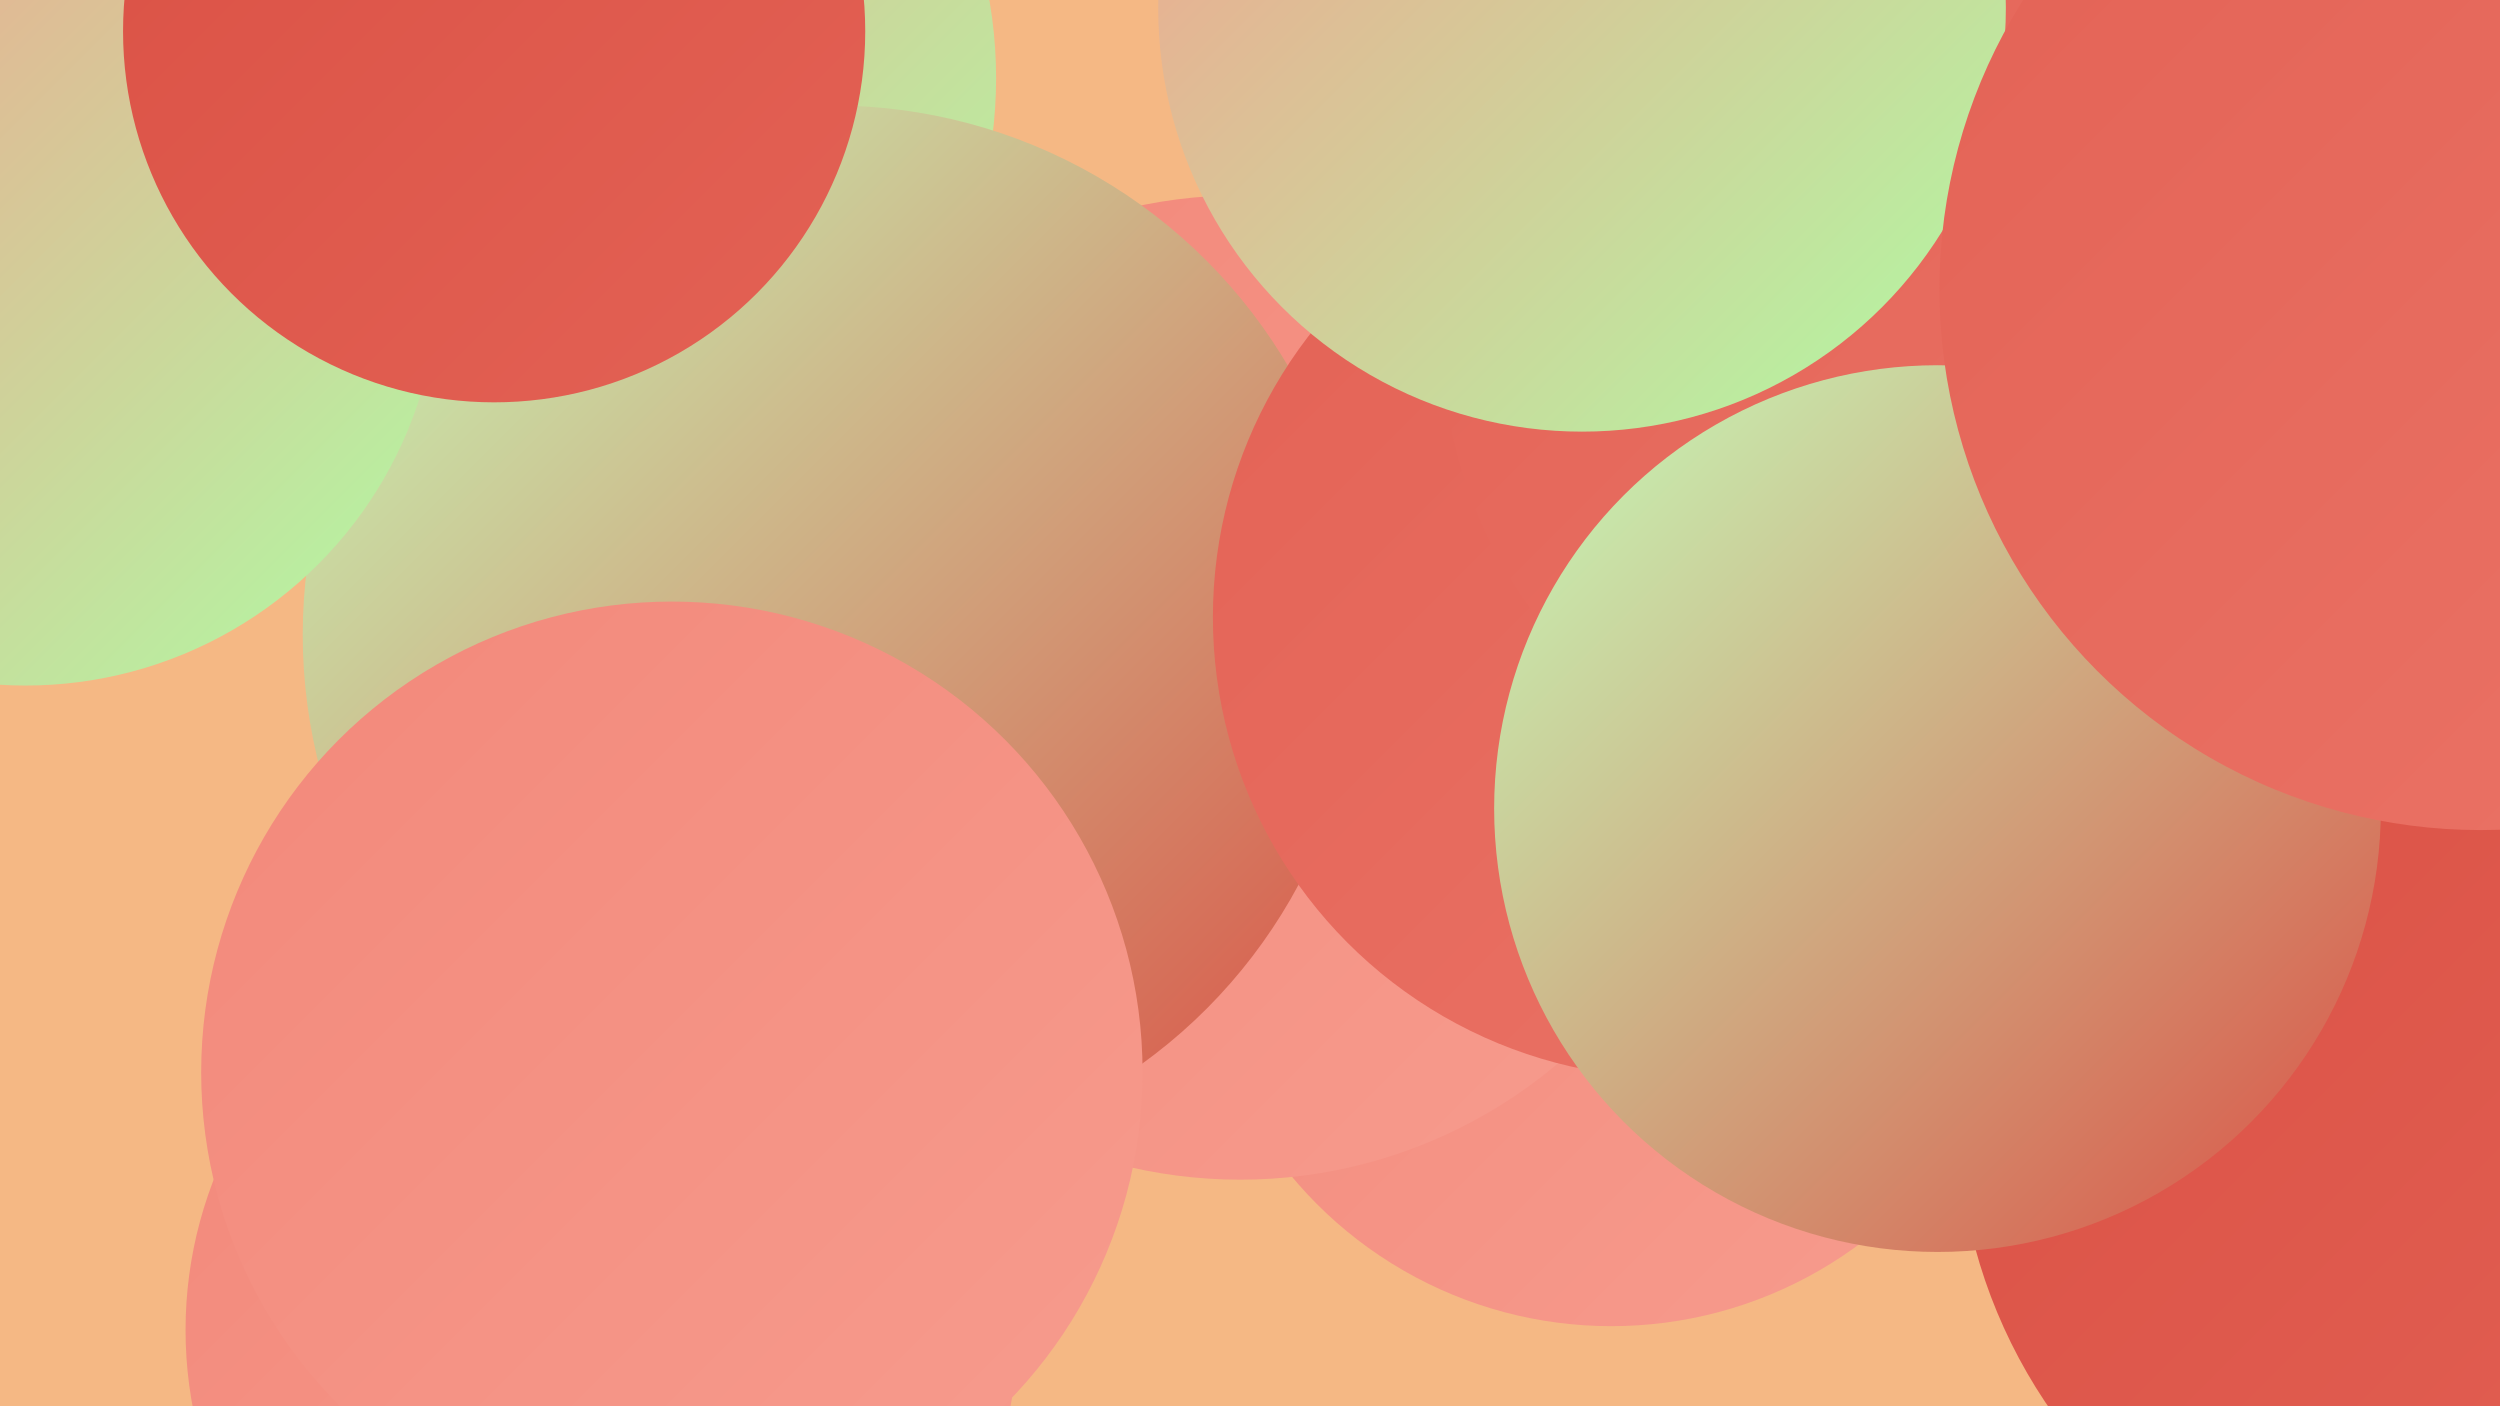
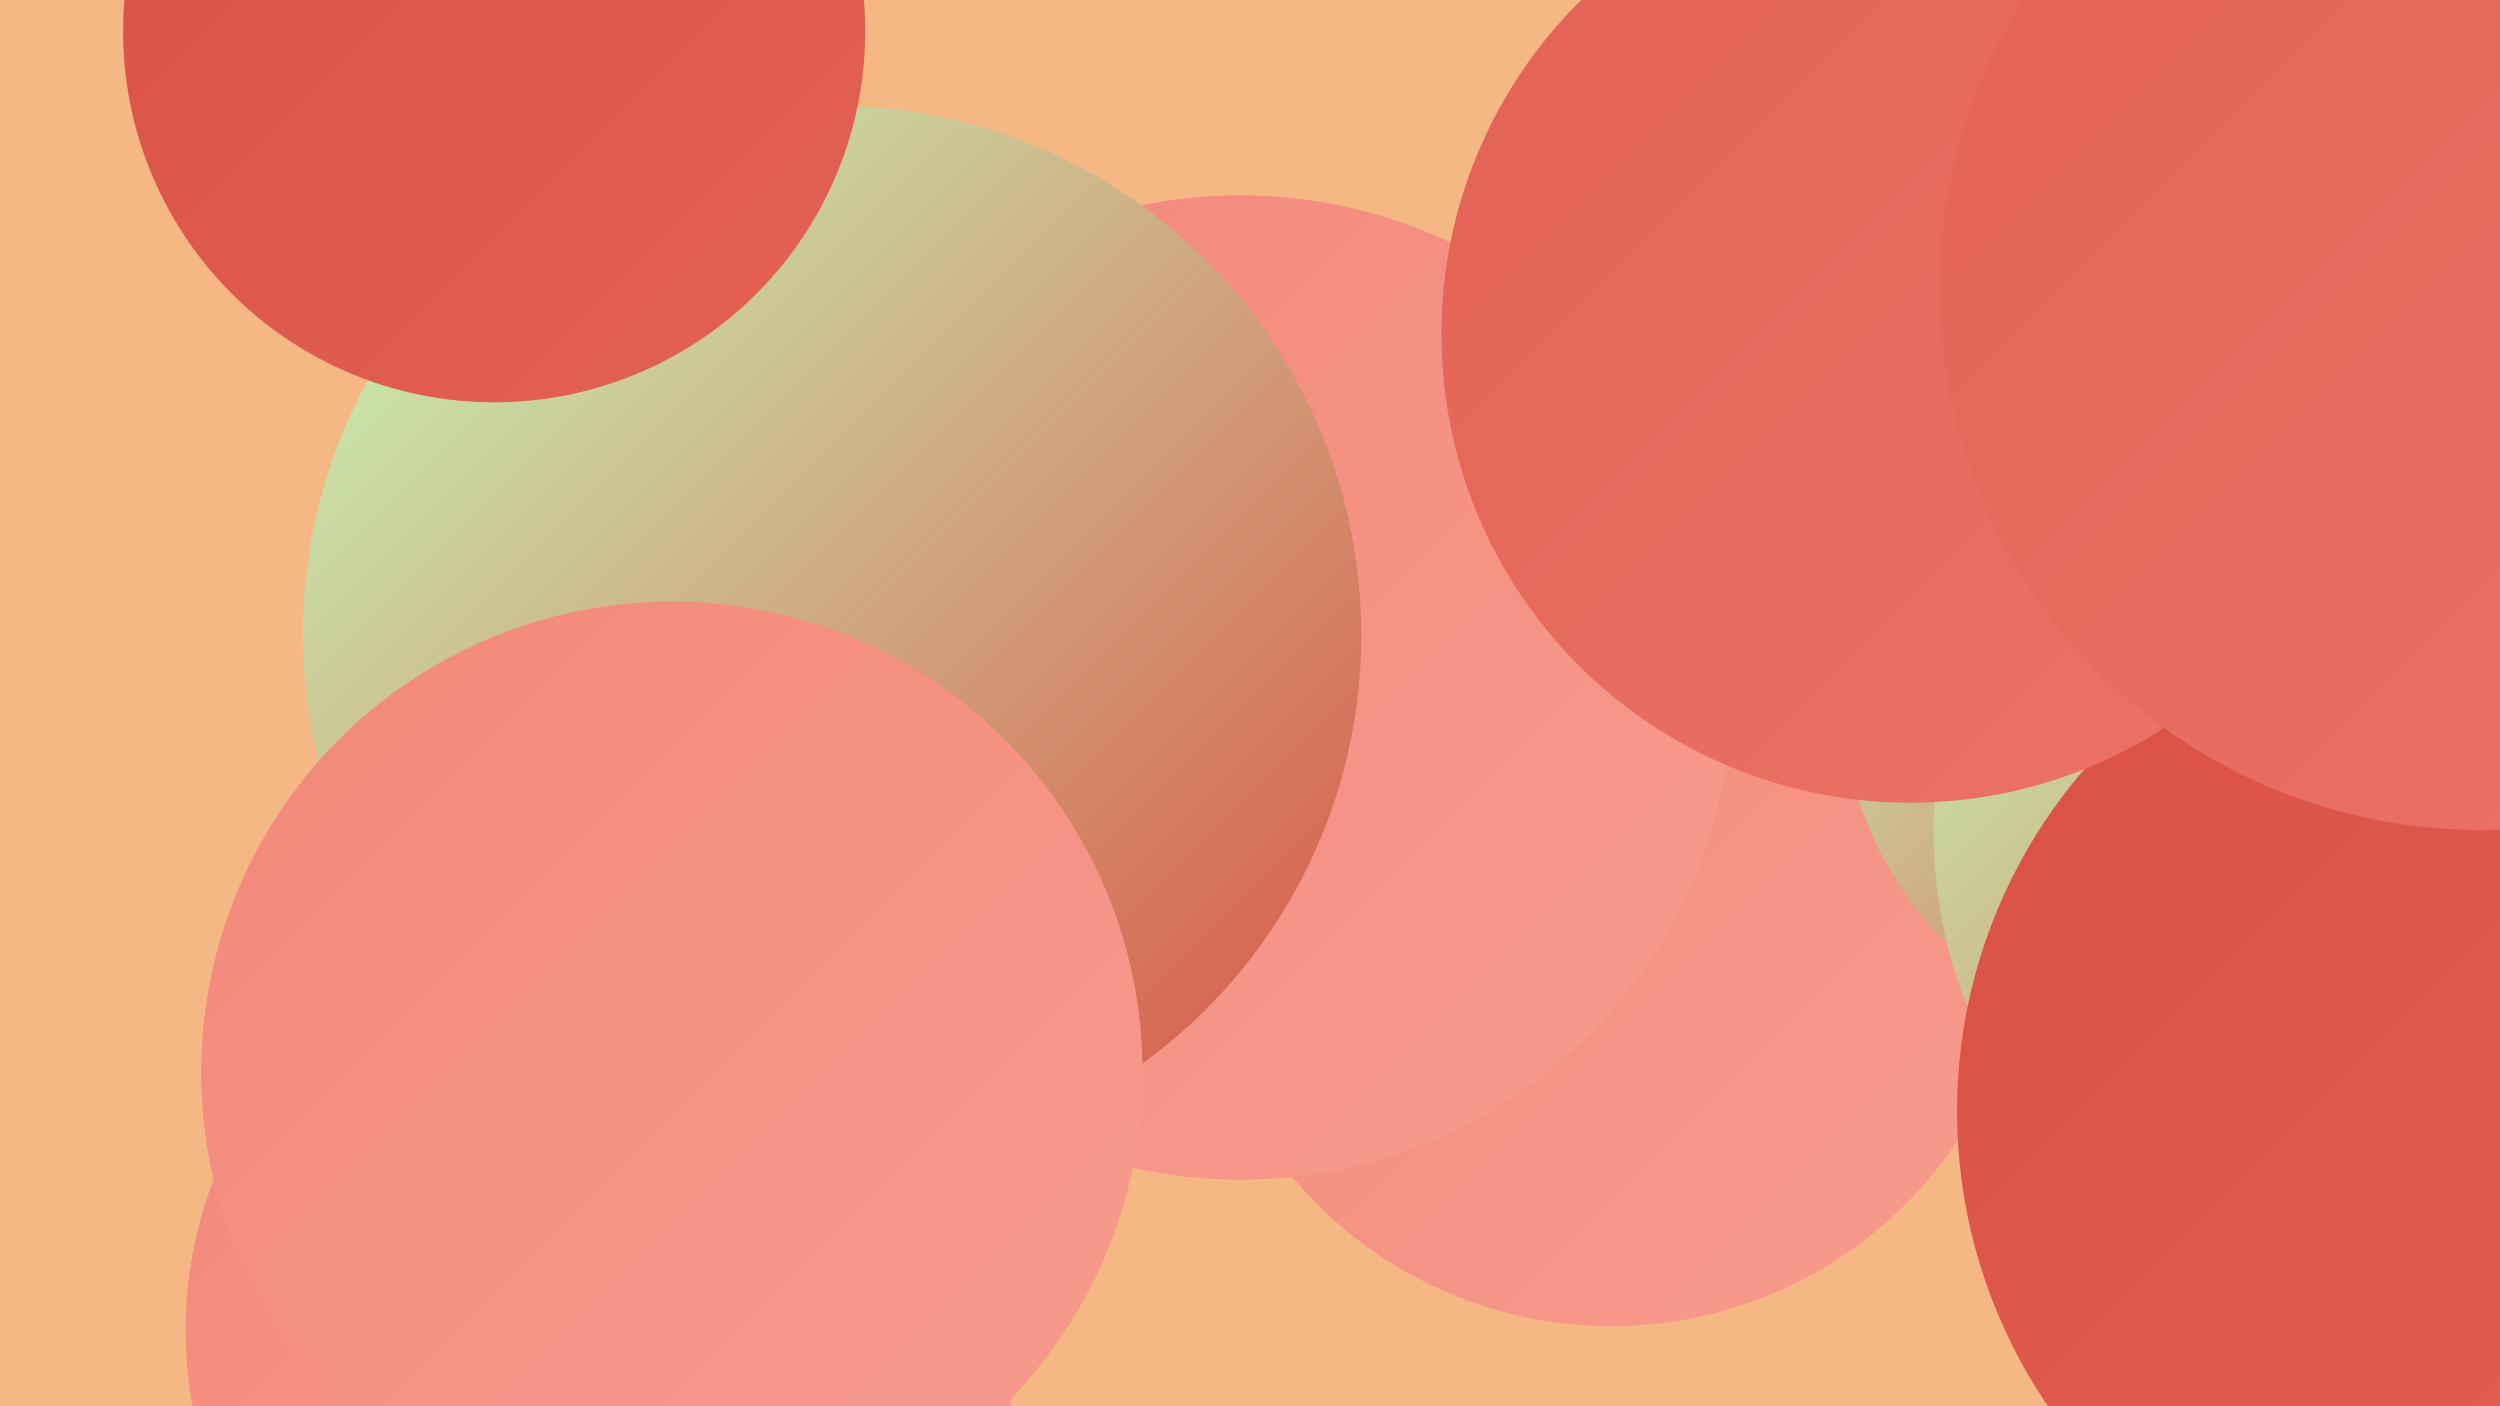
<svg xmlns="http://www.w3.org/2000/svg" width="1280" height="720">
  <defs>
    <linearGradient id="grad0" x1="0%" y1="0%" x2="100%" y2="100%">
      <stop offset="0%" style="stop-color:#da5044;stop-opacity:1" />
      <stop offset="100%" style="stop-color:#e36255;stop-opacity:1" />
    </linearGradient>
    <linearGradient id="grad1" x1="0%" y1="0%" x2="100%" y2="100%">
      <stop offset="0%" style="stop-color:#e36255;stop-opacity:1" />
      <stop offset="100%" style="stop-color:#eb7467;stop-opacity:1" />
    </linearGradient>
    <linearGradient id="grad2" x1="0%" y1="0%" x2="100%" y2="100%">
      <stop offset="0%" style="stop-color:#eb7467;stop-opacity:1" />
      <stop offset="100%" style="stop-color:#f2887a;stop-opacity:1" />
    </linearGradient>
    <linearGradient id="grad3" x1="0%" y1="0%" x2="100%" y2="100%">
      <stop offset="0%" style="stop-color:#f2887a;stop-opacity:1" />
      <stop offset="100%" style="stop-color:#f79c8e;stop-opacity:1" />
    </linearGradient>
    <linearGradient id="grad4" x1="0%" y1="0%" x2="100%" y2="100%">
      <stop offset="0%" style="stop-color:#f79c8e;stop-opacity:1" />
      <stop offset="100%" style="stop-color:#b0fba3;stop-opacity:1" />
    </linearGradient>
    <linearGradient id="grad5" x1="0%" y1="0%" x2="100%" y2="100%">
      <stop offset="0%" style="stop-color:#b0fba3;stop-opacity:1" />
      <stop offset="100%" style="stop-color:#c5feba;stop-opacity:1" />
    </linearGradient>
    <linearGradient id="grad6" x1="0%" y1="0%" x2="100%" y2="100%">
      <stop offset="0%" style="stop-color:#c5feba;stop-opacity:1" />
      <stop offset="100%" style="stop-color:#da5044;stop-opacity:1" />
    </linearGradient>
  </defs>
  <rect width="1280" height="720" fill="#f5b884" />
  <circle cx="308" cy="681" r="213" fill="url(#grad3)" />
-   <circle cx="277" cy="40" r="233" fill="url(#grad4)" />
  <circle cx="825" cy="466" r="213" fill="url(#grad3)" />
  <circle cx="635" cy="352" r="252" fill="url(#grad3)" />
  <circle cx="426" cy="325" r="271" fill="url(#grad6)" />
  <circle cx="354" cy="617" r="182" fill="url(#grad0)" />
  <circle cx="1132" cy="350" r="190" fill="url(#grad6)" />
  <circle cx="344" cy="549" r="241" fill="url(#grad3)" />
  <circle cx="1134" cy="7" r="188" fill="url(#grad6)" />
  <circle cx="1275" cy="588" r="258" fill="url(#grad4)" />
-   <circle cx="13" cy="139" r="212" fill="url(#grad4)" />
  <circle cx="1230" cy="426" r="240" fill="url(#grad6)" />
  <circle cx="253" cy="16" r="190" fill="url(#grad0)" />
  <circle cx="1151" cy="78" r="190" fill="url(#grad5)" />
  <circle cx="1270" cy="569" r="268" fill="url(#grad0)" />
-   <circle cx="857" cy="316" r="236" fill="url(#grad1)" />
  <circle cx="978" cy="171" r="240" fill="url(#grad1)" />
-   <circle cx="810" cy="4" r="217" fill="url(#grad4)" />
-   <circle cx="992" cy="414" r="227" fill="url(#grad6)" />
  <circle cx="1270" cy="148" r="277" fill="url(#grad1)" />
</svg>